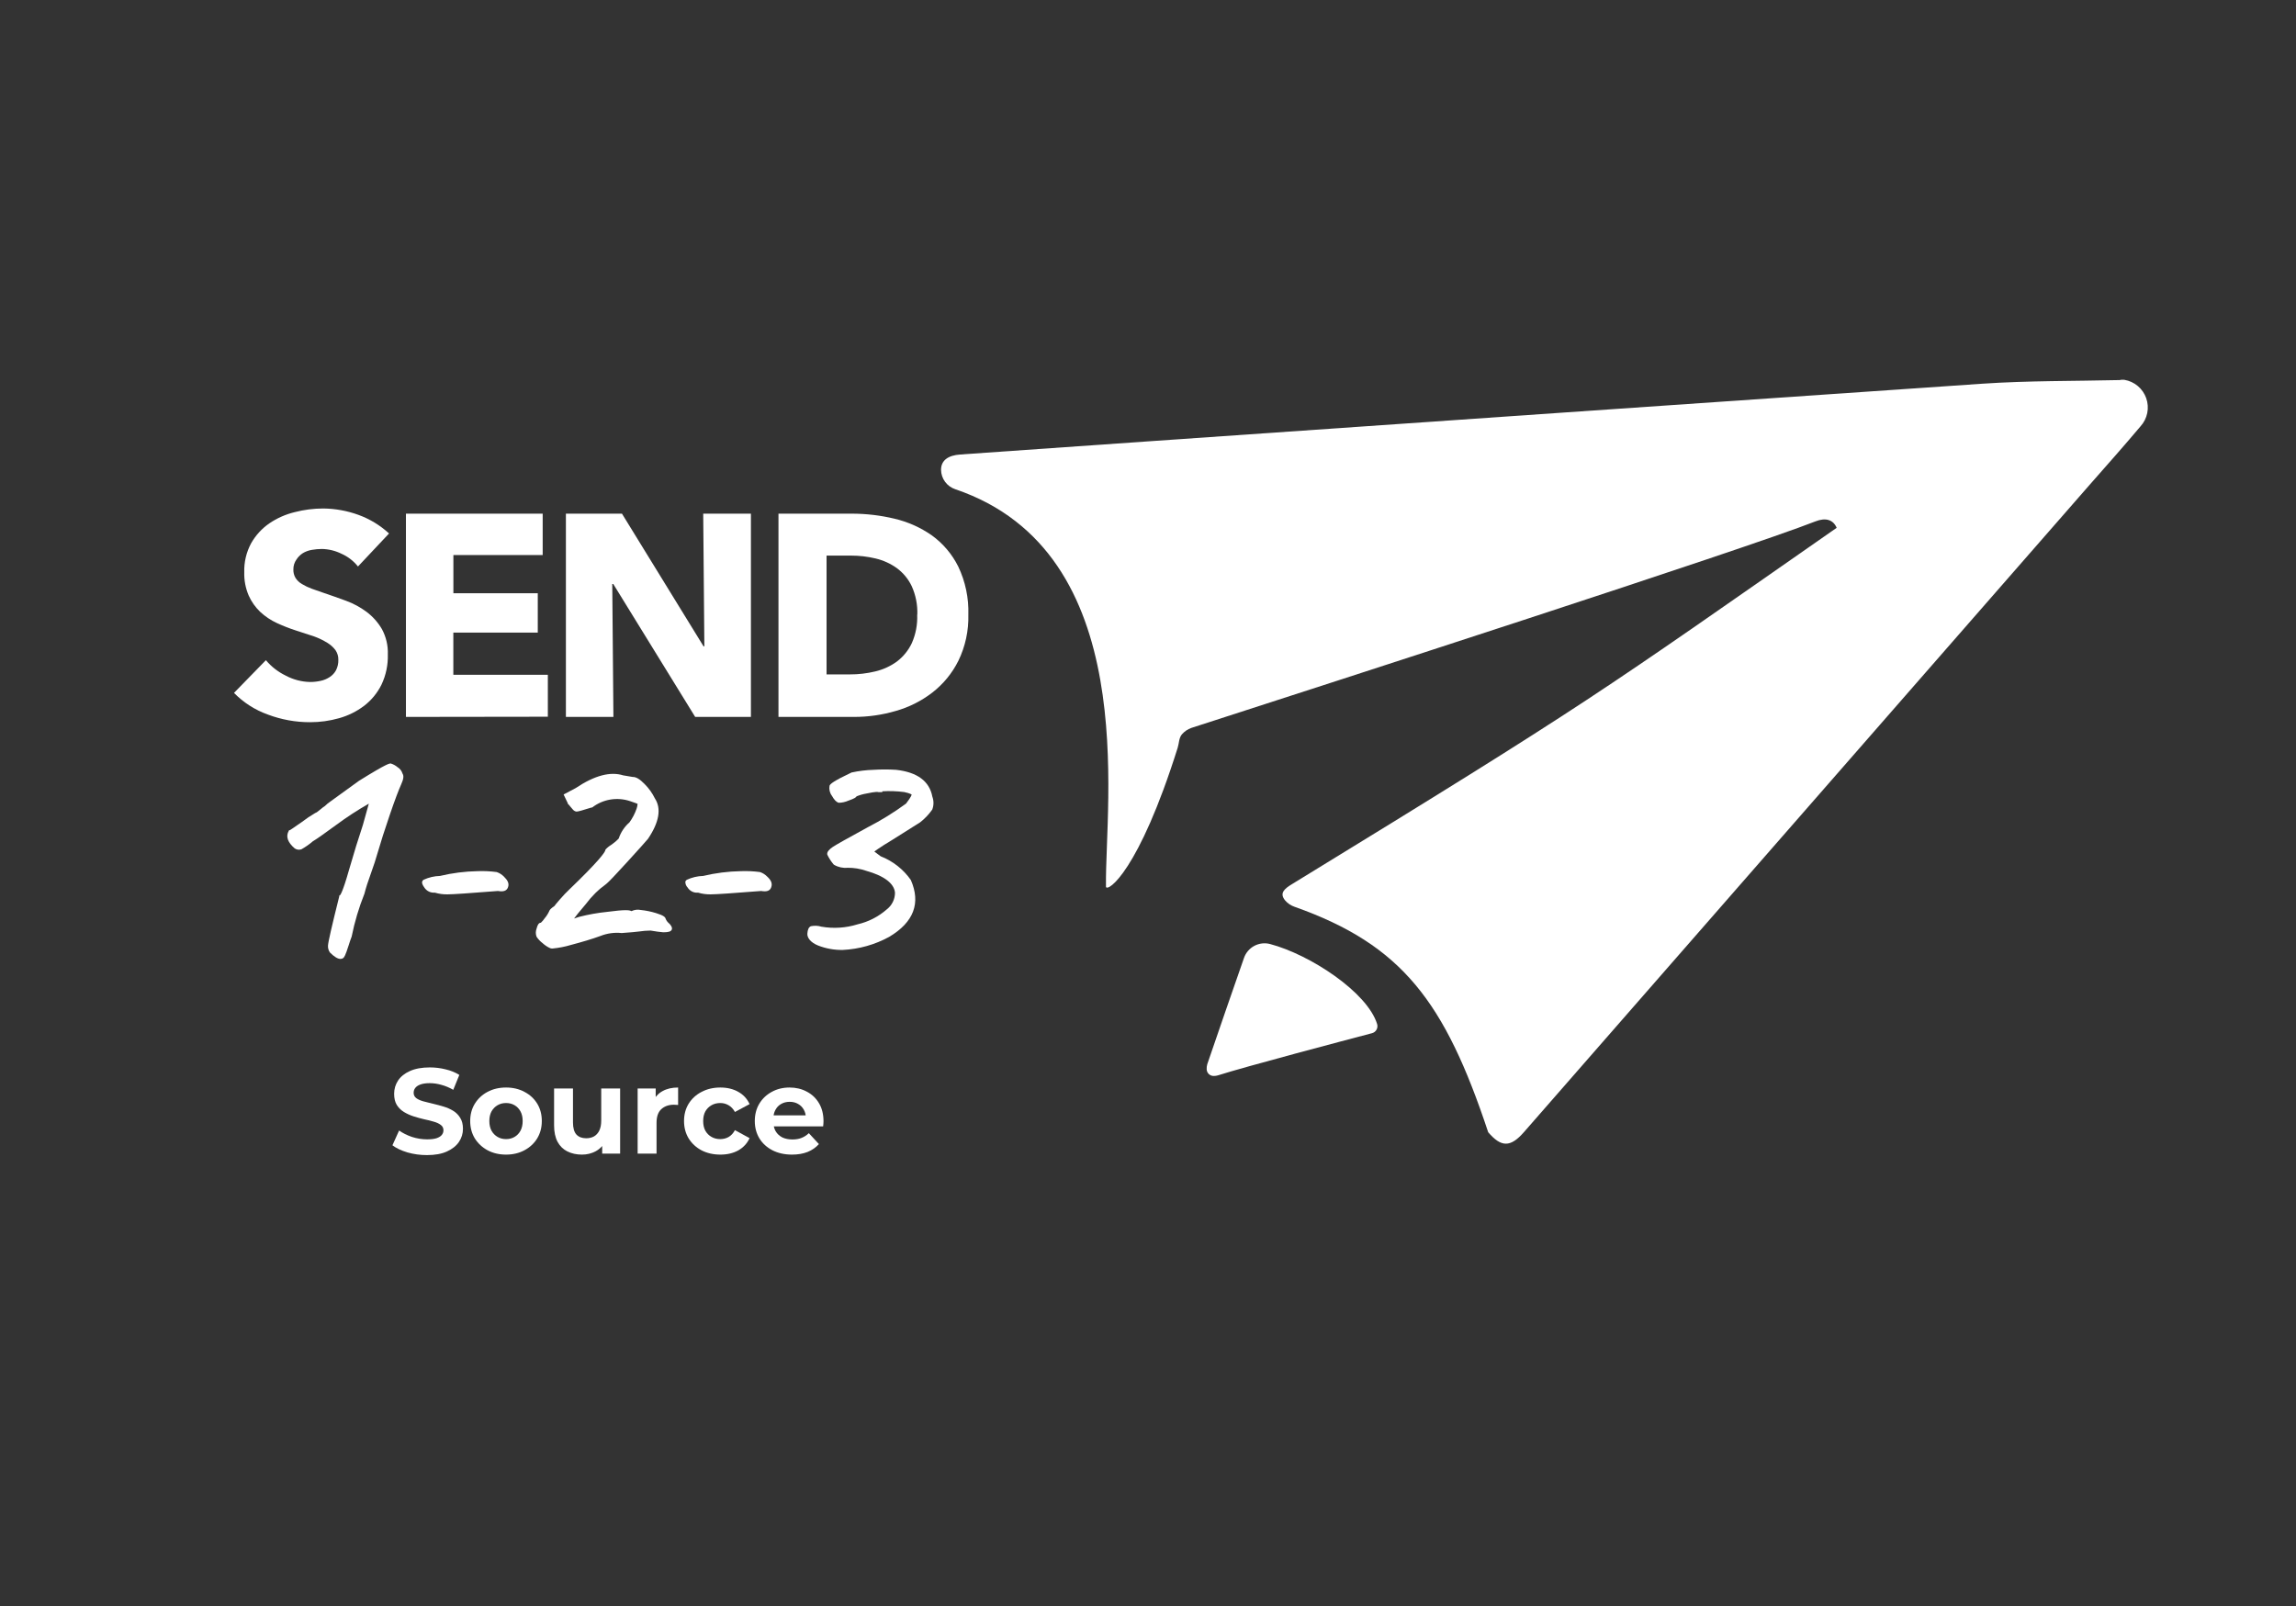
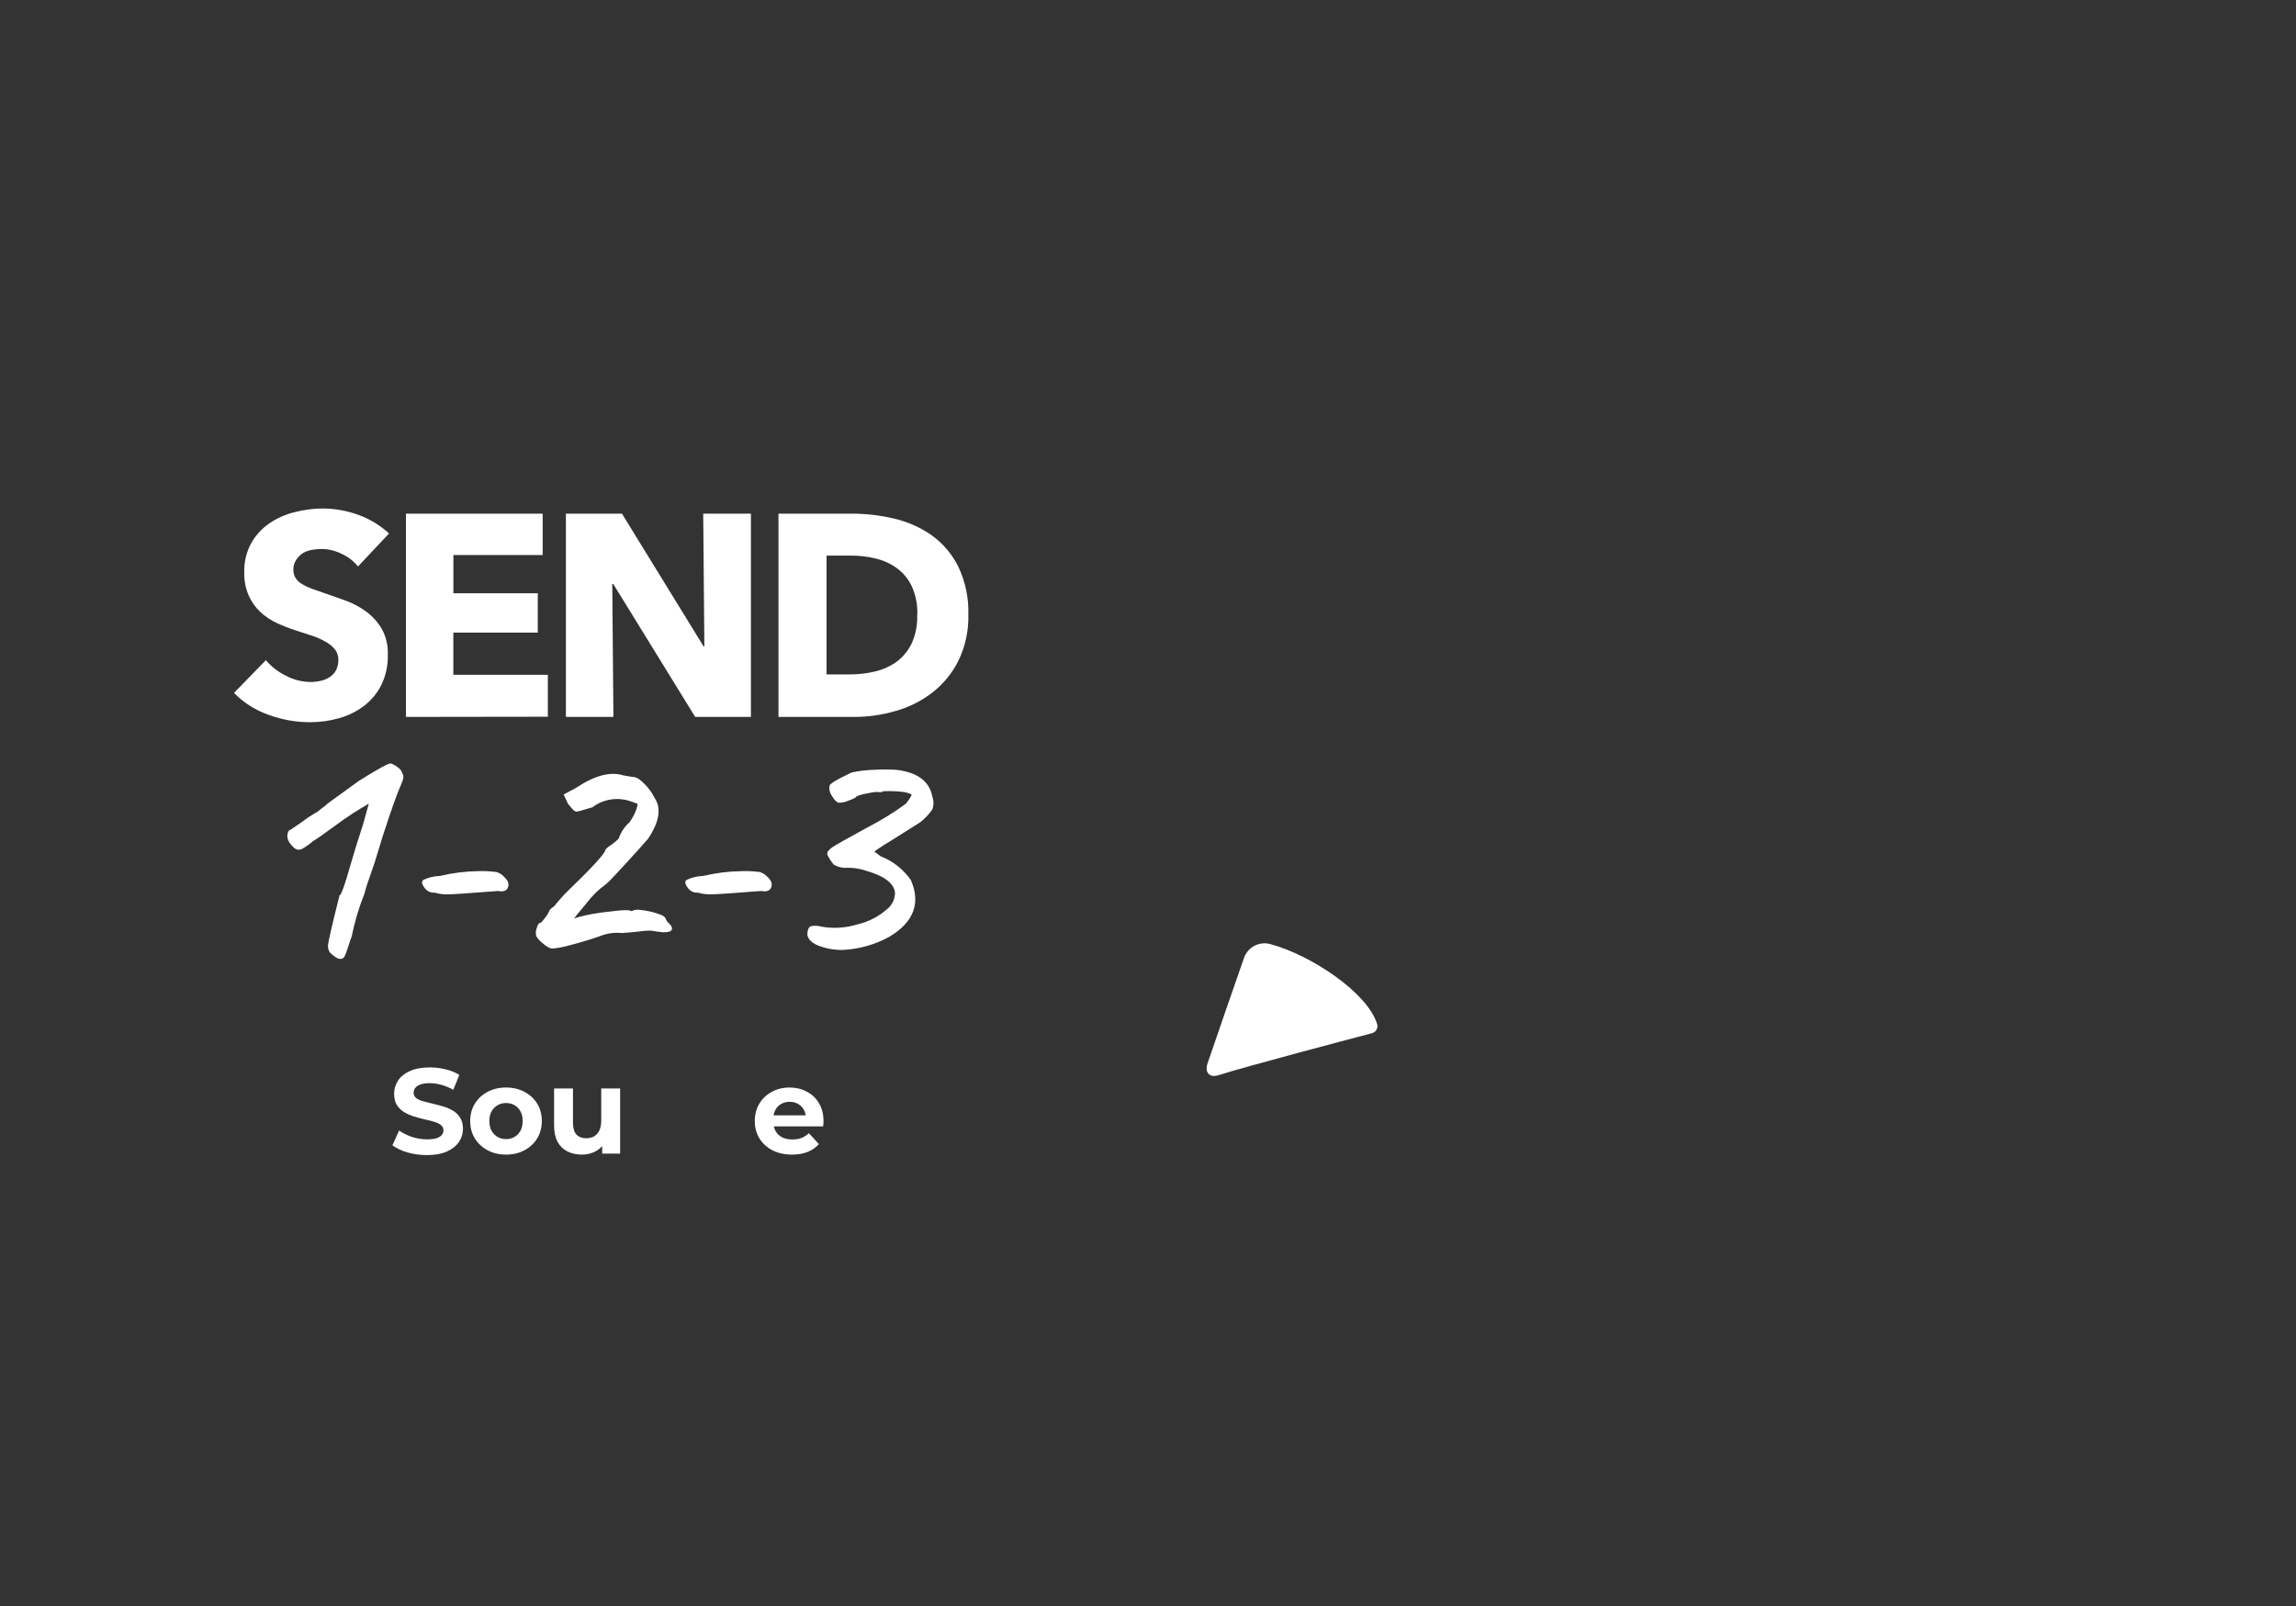
<svg xmlns="http://www.w3.org/2000/svg" width="616" height="431" viewBox="0 0 616 431" fill="none">
  <rect x="0" y="0" width="616" height="431" fill="#333333" stroke="none" />
-   <path d="M569.937 101.918C571.273 102.138 572.524 102.715 573.559 103.586C574.595 104.458 575.377 105.592 575.822 106.87C576.266 108.148 576.359 109.522 576.088 110.848C575.816 112.174 575.194 113.402 574.283 114.403C569.8 119.723 565.249 124.853 560.731 129.984L408.836 303.821C405.243 307.926 402.761 307.909 399.271 303.821C387.635 268.759 376.137 253.538 347.321 243.327C346.339 242.995 345.463 242.405 344.789 241.617C343.198 239.684 344.567 238.504 346.62 237.255C427.042 187.998 428.48 186.459 492.766 141.632C491.842 139.46 489.823 138.81 487.034 139.921C467.818 147.464 356.647 183.363 319.619 195.335C318.647 195.679 317.781 196.268 317.103 197.046C316.282 198.021 316.35 199.389 315.974 200.62C305.502 233.92 297.152 239.393 296.724 237.991C296.707 237.854 296.707 237.717 296.724 237.58C296.467 215.346 306.392 148.285 256.307 131.284C255.206 130.921 254.244 130.224 253.556 129.289C252.87 128.354 252.492 127.228 252.475 126.068C252.475 123.519 254.408 122.185 257.608 121.963L309.181 118.354C383.431 113.189 457.671 108.058 531.899 102.961C544.133 102.14 556.436 102.277 568.705 101.987C569.15 101.867 569.663 101.901 569.937 101.918Z" fill="white" />
  <path d="M369.463 274.763C369.543 275.014 369.572 275.279 369.549 275.543C369.523 275.804 369.446 276.061 369.319 276.292C369.193 276.524 369.02 276.728 368.813 276.892C368.606 277.054 368.366 277.174 368.111 277.243C361.027 279.107 334.197 286.188 326.754 288.565C326.405 288.667 326.04 288.719 325.676 288.719C325.431 288.731 325.185 288.693 324.954 288.608C324.723 288.524 324.512 288.394 324.332 288.226C324.151 288.059 324.007 287.858 323.906 287.634C323.804 287.41 323.749 287.169 323.742 286.923C323.723 286.473 323.775 286.023 323.896 285.589C327.13 276.062 330.45 266.57 333.752 257.061C334.231 255.672 335.215 254.516 336.509 253.821C337.804 253.127 339.311 252.946 340.733 253.315C351.531 256.171 366.828 266.262 369.463 274.763Z" fill="white" />
  <path d="M107.988 207.581C107.779 206.866 107.308 206.256 106.671 205.871C106.138 205.423 105.521 205.086 104.857 204.879C104.498 204.879 104.07 204.691 96.301 209.531L92.332 212.404C90.791 213.533 89.594 214.405 88.738 215.004C88.165 215.384 87.632 215.818 87.147 216.304C86.784 216.533 86.441 216.79 86.12 217.073C85.727 217.398 85.419 217.655 85.179 217.826C84.993 217.971 84.785 218.088 84.563 218.168C83.326 218.888 82.137 219.689 81.004 220.563C78.249 222.495 77.804 222.752 77.753 222.769H77.582L77.479 222.94C76.624 224.445 77.154 226.018 79.07 227.66C79.33 227.838 79.628 227.953 79.94 227.996C80.252 228.037 80.57 228.004 80.867 227.9C81.97 227.282 83.007 226.554 83.964 225.728C84.785 225.266 86.822 223.846 90.175 221.383C92.984 219.299 95.915 217.386 98.954 215.654L97.345 221.418C96.199 224.838 94.95 228.892 93.649 233.39C91.938 239.462 91.305 240.129 91.219 240.231L91.014 240.334V240.556C89.046 248.424 88.054 252.734 88.002 253.708C87.948 254.384 88.136 255.058 88.533 255.607C89.713 256.787 90.638 257.317 91.356 257.317C91.621 257.321 91.879 257.235 92.092 257.078C92.332 256.89 92.657 256.479 93.546 253.657C93.837 252.699 94.111 251.947 94.351 251.314C95.141 247.387 96.286 243.541 97.773 239.821C98.183 238.213 98.765 236.4 99.484 234.45C100.203 232.501 100.887 230.38 101.503 228.225C102.119 226.07 103.129 222.906 104.549 218.732C105.969 214.559 106.996 211.891 107.629 210.489C108.262 209.086 108.399 208.197 107.988 207.581Z" fill="white" />
  <path d="M135.178 235.203C134.639 234.663 133.984 234.252 133.261 234.006C131.56 233.783 129.843 233.703 128.128 233.766C124.726 233.828 121.341 234.259 118.032 235.049C116.518 235.09 115.027 235.439 113.652 236.075C113.556 236.127 113.472 236.198 113.404 236.282C113.336 236.368 113.287 236.467 113.258 236.571C113.156 236.965 113.361 237.478 113.84 238.145C114.137 238.613 114.558 238.991 115.056 239.234C115.555 239.479 116.111 239.581 116.663 239.53C117.773 239.862 118.928 240.018 120.086 239.992C121.454 239.992 126.006 239.684 133.603 239.085C135.041 239.342 135.948 239.085 136.307 238.059C136.666 237.033 136.17 236.178 135.178 235.203Z" fill="white" />
  <path d="M179.324 247.62C178.991 247.305 178.734 246.92 178.571 246.491C178.452 246.098 178.075 245.653 176.005 245.02C174.667 244.606 173.291 244.324 171.898 244.182C171.078 244.011 170.225 244.114 169.468 244.473H169.349C168.887 244.199 167.757 244.045 162.864 244.695C160.341 244.952 157.841 245.398 155.386 246.029L154.017 246.474C154.428 245.927 155.3 244.764 157.234 242.523C158.745 240.488 160.564 238.699 162.624 237.221C163.257 236.725 165.088 234.809 168.202 231.389C171.316 227.968 173.147 225.933 173.849 225.095C176.86 220.631 177.493 216.971 175.697 214.234C174.993 212.801 174.058 211.494 172.925 210.369C171.641 209.052 170.632 208.453 169.742 208.488L167.193 208.06C163.77 206.983 159.544 208.06 154.445 211.481L151.211 213.191L152.323 215.517V215.654C152.563 215.878 152.781 216.124 152.973 216.389L153.675 217.21C153.905 217.487 154.216 217.686 154.565 217.775C154.821 217.775 155.232 217.775 157.183 217.142L158.723 216.68H158.877C160.297 215.584 161.966 214.853 163.736 214.556C165.506 214.257 167.322 214.399 169.024 214.97C170.427 215.432 170.906 215.637 171.06 215.705C171.031 216.155 170.939 216.598 170.786 217.022C170.334 218.322 169.694 219.55 168.887 220.665C167.552 221.83 166.554 223.33 165.995 225.009C165.387 225.652 164.71 226.225 163.976 226.72C163.395 227.067 162.87 227.5 162.419 228.002V228.122C162.282 228.721 160.862 230.876 152.717 238.709C151.981 239.393 151.125 240.3 150.167 241.394C149.209 242.489 148.901 242.899 148.764 243.105C147.737 243.823 147.481 244.131 147.378 244.439C147.061 245.143 146.646 245.8 146.146 246.388C145.85 246.83 145.505 247.237 145.119 247.603C144.469 247.603 144.178 248.355 143.956 249.193C143.689 249.893 143.689 250.666 143.956 251.365C144.389 252.024 144.934 252.602 145.564 253.076C146.174 253.643 146.873 254.105 147.635 254.444C147.817 254.504 148.008 254.533 148.199 254.529C149.899 254.372 151.578 254.045 153.213 253.555C156.242 252.751 158.894 251.964 161.084 251.16C162.897 250.44 164.858 250.17 166.799 250.373C169.314 250.185 170.82 250.048 171.385 249.963C172.427 249.806 173.479 249.72 174.533 249.706C175.936 249.946 177.049 250.1 177.955 250.168C179.341 250.168 180.026 249.98 180.248 249.416C180.471 248.851 179.821 247.996 179.324 247.62Z" fill="white" />
  <path d="M205.812 235.203C205.277 234.657 204.62 234.249 203.896 234.006C202.195 233.782 200.477 233.703 198.762 233.766C195.356 233.828 191.964 234.257 188.65 235.049C187.141 235.087 185.655 235.436 184.286 236.075C184.186 236.123 184.098 236.193 184.026 236.279C183.956 236.364 183.905 236.463 183.876 236.571C183.862 236.86 183.91 237.149 184.013 237.419C184.115 237.69 184.273 237.938 184.475 238.145C184.766 238.615 185.183 238.993 185.679 239.238C186.176 239.484 186.73 239.585 187.281 239.53C188.391 239.86 189.545 240.017 190.703 239.992C192.072 239.992 196.624 239.684 204.221 239.085C205.658 239.342 206.582 239.085 206.924 238.059C207.267 237.033 206.873 236.178 205.812 235.203Z" fill="white" />
  <path d="M250.147 213.79C249.377 209.634 246.109 207.205 240.411 206.572C238.401 206.444 236.383 206.444 234.371 206.572C232.386 206.628 230.41 206.87 228.468 207.29C223.574 209.599 222.735 210.369 222.564 210.831C222.475 211.296 222.484 211.775 222.59 212.238C222.696 212.7 222.896 213.135 223.18 213.516C223.865 214.747 224.429 215.226 224.994 215.414C225.91 215.408 226.813 215.209 227.646 214.833C229.186 214.303 229.648 213.995 229.819 213.687C230.672 213.336 231.561 213.085 232.472 212.934C235.055 212.37 235.586 212.507 235.671 212.558H235.774H236.715V212.336C238.68 212.223 240.651 212.291 242.601 212.541C244.313 212.9 244.586 213.225 244.586 213.225C244.586 213.225 244.586 213.704 243.081 215.637C239.831 218.021 236.399 220.142 232.814 221.982C227.373 224.958 224.258 226.702 223.403 227.284C222.547 227.865 221.846 228.584 221.948 229.182V229.319C222.402 230.272 222.977 231.163 223.659 231.97L223.796 232.073C224.888 232.706 226.151 232.981 227.407 232.86C229.094 232.841 230.772 233.113 232.369 233.663C237.28 235.049 239.898 237.084 240.12 239.547C240.119 240.409 239.922 241.259 239.542 242.032C239.162 242.805 238.611 243.482 237.93 244.011C235.69 245.978 232.999 247.36 230.093 248.03C226.95 249.012 223.618 249.227 220.374 248.663C219.459 248.384 218.487 248.343 217.551 248.543C216.986 248.783 216.678 249.433 216.61 250.527C216.541 251.622 217.431 252.887 219.501 253.725C221.611 254.548 223.86 254.948 226.123 254.906C230.47 254.692 234.71 253.5 238.529 251.417C245.185 247.466 247.085 242.318 244.364 236.126C242.355 233.263 239.545 231.055 236.287 229.781C235.757 229.353 235.175 228.926 234.576 228.498C234.936 228.225 235.637 227.729 237.092 226.788L239.316 225.42C240.001 225.009 242.396 223.504 246.862 220.665C248.109 219.692 249.205 218.539 250.113 217.244C250.544 216.134 250.556 214.906 250.147 213.79Z" fill="white" />
  <path d="M96.044 152.013C94.865 150.532 93.344 149.359 91.612 148.592C89.973 147.779 88.172 147.341 86.342 147.31C85.447 147.315 84.555 147.395 83.673 147.549C82.814 147.689 81.989 147.99 81.243 148.439C80.556 148.879 79.972 149.462 79.532 150.149C78.984 150.917 78.696 151.84 78.711 152.783C78.678 153.592 78.88 154.394 79.293 155.092C79.725 155.762 80.312 156.319 81.004 156.716C81.845 157.222 82.734 157.646 83.656 157.982C84.683 158.358 85.846 158.769 87.078 159.179C88.926 159.795 90.843 160.479 92.844 161.215C94.814 161.938 96.67 162.94 98.354 164.191C100.006 165.434 101.396 166.992 102.444 168.774C103.586 170.868 104.142 173.231 104.052 175.615C104.134 178.42 103.547 181.205 102.341 183.739C101.242 185.956 99.65 187.894 97.687 189.401C95.68 190.918 93.404 192.045 90.979 192.719C88.447 193.439 85.827 193.801 83.194 193.796C79.325 193.803 75.487 193.107 71.866 191.744C68.435 190.521 65.327 188.532 62.78 185.929L71.336 177.155C72.798 178.894 74.612 180.303 76.657 181.294C78.666 182.368 80.9 182.953 83.177 183.004C84.138 183.006 85.096 182.903 86.034 182.696C86.895 182.515 87.714 182.173 88.447 181.687C89.167 181.229 89.757 180.593 90.158 179.84C90.589 178.981 90.801 178.029 90.774 177.069C90.803 176.137 90.533 175.22 90.004 174.452C89.406 173.662 88.663 172.995 87.814 172.486C86.695 171.796 85.508 171.223 84.272 170.775C82.852 170.296 81.243 169.766 79.447 169.202C77.696 168.64 75.982 167.971 74.313 167.201C72.663 166.443 71.144 165.426 69.813 164.191C68.512 162.951 67.466 161.47 66.733 159.829C65.88 157.849 65.472 155.707 65.535 153.552C65.454 150.841 66.092 148.156 67.383 145.77C68.581 143.654 70.242 141.835 72.243 140.451C74.32 139.034 76.64 138.008 79.087 137.424C81.58 136.778 84.144 136.45 86.719 136.449C89.942 136.48 93.136 137.058 96.164 138.16C99.206 139.263 101.998 140.961 104.377 143.154L96.044 152.013Z" fill="white" />
  <path d="M108.912 192.377V137.835H145.598V148.935H121.643V159.197H144.281V169.749H121.626V181.071H146.984V192.325L108.912 192.377Z" fill="white" />
  <path d="M186.511 192.377L164.54 156.717H164.266L164.574 192.377H151.827V137.835H166.867L188.752 173.426H188.975L188.667 137.835H201.466V192.377H186.511Z" fill="white" />
  <path d="M259.798 164.943C259.911 169.219 258.996 173.46 257.129 177.309C255.469 180.654 253.07 183.579 250.113 185.86C247.186 188.116 243.851 189.789 240.292 190.786C236.69 191.841 232.956 192.377 229.204 192.377H208.858V137.835H228.588C232.426 137.839 236.25 138.292 239.984 139.186C243.58 140.03 246.984 141.55 250.011 143.667C253.012 145.843 255.443 148.712 257.095 152.03C259.011 156.058 259.939 160.485 259.798 164.943ZM246.109 164.943C246.205 162.307 245.69 159.685 244.604 157.281C243.69 155.362 242.314 153.699 240.6 152.441C238.888 151.214 236.953 150.336 234.902 149.858C232.744 149.343 230.533 149.084 228.314 149.089H221.76V180.969H228.006C230.311 180.977 232.609 180.707 234.85 180.165C236.934 179.671 238.899 178.769 240.634 177.514C242.348 176.212 243.721 174.517 244.638 172.571C245.695 170.172 246.188 167.562 246.075 164.943H246.109Z" fill="white" />
  <path d="M212.488 309.827C210.494 309.827 208.738 309.437 207.221 308.657C205.725 307.878 204.566 306.816 203.742 305.473C202.919 304.108 202.507 302.559 202.507 300.826C202.507 299.071 202.908 297.522 203.71 296.179C204.533 294.814 205.65 293.753 207.058 292.994C208.467 292.214 210.06 291.824 211.838 291.824C213.55 291.824 215.089 292.193 216.454 292.929C217.841 293.644 218.936 294.684 219.738 296.049C220.54 297.392 220.941 299.006 220.941 300.891C220.941 301.086 220.93 301.313 220.908 301.573C220.886 301.812 220.865 302.039 220.843 302.256H206.636V299.299H218.177L216.227 300.176C216.227 299.266 216.042 298.475 215.674 297.804C215.305 297.132 214.796 296.612 214.146 296.244C213.496 295.854 212.737 295.659 211.87 295.659C211.003 295.659 210.234 295.854 209.562 296.244C208.912 296.612 208.402 297.143 208.034 297.836C207.665 298.508 207.481 299.309 207.481 300.241V301.021C207.481 301.974 207.687 302.819 208.099 303.556C208.532 304.27 209.128 304.823 209.887 305.213C210.667 305.581 211.577 305.765 212.618 305.765C213.55 305.765 214.363 305.624 215.056 305.343C215.771 305.061 216.422 304.639 217.007 304.075L219.705 307C218.903 307.91 217.895 308.614 216.682 309.112C215.468 309.589 214.07 309.827 212.488 309.827Z" fill="white" />
-   <path d="M193.274 309.827C191.389 309.827 189.709 309.448 188.235 308.69C186.761 307.91 185.602 306.838 184.756 305.473C183.933 304.108 183.521 302.559 183.521 300.826C183.521 299.071 183.933 297.522 184.756 296.179C185.602 294.814 186.761 293.753 188.235 292.994C189.709 292.214 191.389 291.824 193.274 291.824C195.117 291.824 196.721 292.214 198.086 292.994C199.451 293.753 200.459 294.847 201.11 296.276L197.176 298.389C196.721 297.565 196.146 296.959 195.453 296.569C194.781 296.179 194.044 295.984 193.242 295.984C192.375 295.984 191.595 296.179 190.901 296.569C190.207 296.959 189.655 297.511 189.243 298.226C188.853 298.941 188.658 299.808 188.658 300.826C188.658 301.844 188.853 302.711 189.243 303.426C189.655 304.14 190.207 304.693 190.901 305.083C191.595 305.473 192.375 305.668 193.242 305.668C194.044 305.668 194.781 305.484 195.453 305.115C196.146 304.725 196.721 304.108 197.176 303.263L201.11 305.408C200.459 306.816 199.451 307.91 198.086 308.69C196.721 309.448 195.117 309.827 193.274 309.827Z" fill="white" />
-   <path d="M171.074 309.567V292.084H175.918V297.024L175.236 295.594C175.756 294.359 176.59 293.428 177.739 292.799C178.888 292.149 180.286 291.824 181.933 291.824V296.504C181.716 296.482 181.521 296.471 181.348 296.471C181.174 296.45 180.99 296.439 180.795 296.439C179.408 296.439 178.281 296.84 177.414 297.641C176.569 298.421 176.146 299.645 176.146 301.313V309.567H171.074Z" fill="white" />
  <path d="M156.134 309.827C154.682 309.827 153.382 309.546 152.233 308.982C151.106 308.419 150.228 307.563 149.6 306.415C148.971 305.245 148.657 303.761 148.657 301.963V292.084H153.728V301.216C153.728 302.667 154.032 303.74 154.639 304.433C155.267 305.105 156.145 305.44 157.272 305.44C158.052 305.44 158.746 305.278 159.353 304.953C159.96 304.606 160.437 304.086 160.783 303.393C161.13 302.678 161.304 301.79 161.304 300.728V292.084H166.375V309.567H161.564V304.758L162.441 306.155C161.856 307.368 160.989 308.289 159.841 308.917C158.714 309.524 157.478 309.827 156.134 309.827Z" fill="white" />
-   <path d="M135.774 309.827C133.91 309.827 132.252 309.437 130.799 308.657C129.369 307.878 128.231 306.816 127.386 305.473C126.562 304.108 126.15 302.559 126.15 300.826C126.15 299.071 126.562 297.522 127.386 296.179C128.231 294.814 129.369 293.753 130.799 292.994C132.252 292.214 133.91 291.824 135.774 291.824C137.616 291.824 139.263 292.214 140.715 292.994C142.168 293.753 143.305 294.803 144.129 296.146C144.953 297.49 145.364 299.049 145.364 300.826C145.364 302.559 144.953 304.108 144.129 305.473C143.305 306.816 142.168 307.878 140.715 308.657C139.263 309.437 137.616 309.827 135.774 309.827ZM135.774 305.668C136.619 305.668 137.378 305.473 138.049 305.083C138.721 304.693 139.252 304.14 139.642 303.426C140.033 302.689 140.228 301.822 140.228 300.826C140.228 299.808 140.033 298.941 139.642 298.226C139.252 297.511 138.721 296.959 138.049 296.569C137.378 296.179 136.619 295.984 135.774 295.984C134.928 295.984 134.17 296.179 133.498 296.569C132.826 296.959 132.284 297.511 131.872 298.226C131.482 298.941 131.287 299.808 131.287 300.826C131.287 301.822 131.482 302.689 131.872 303.426C132.284 304.14 132.826 304.693 133.498 305.083C134.17 305.473 134.928 305.668 135.774 305.668Z" fill="white" />
+   <path d="M135.774 309.827C133.91 309.827 132.252 309.437 130.799 308.657C129.369 307.878 128.231 306.816 127.386 305.473C126.562 304.108 126.15 302.559 126.15 300.826C126.15 299.071 126.562 297.522 127.386 296.179C128.231 294.814 129.369 293.753 130.799 292.994C132.252 292.214 133.91 291.824 135.774 291.824C137.616 291.824 139.263 292.214 140.715 292.994C142.168 293.753 143.305 294.803 144.129 296.146C144.953 297.49 145.364 299.049 145.364 300.826C145.364 302.559 144.953 304.108 144.129 305.473C143.305 306.816 142.168 307.878 140.715 308.657C139.263 309.437 137.616 309.827 135.774 309.827ZM135.774 305.668C136.619 305.668 137.378 305.473 138.049 305.083C138.721 304.693 139.252 304.14 139.642 303.426C140.033 302.689 140.228 301.822 140.228 300.826C140.228 299.808 140.033 298.941 139.642 298.226C139.252 297.511 138.721 296.959 138.049 296.569C137.378 296.179 136.619 295.984 135.774 295.984C134.928 295.984 134.17 296.179 133.498 296.569C132.826 296.959 132.284 297.511 131.872 298.226C131.482 298.941 131.287 299.808 131.287 300.826C131.287 301.822 131.482 302.689 131.872 303.426C132.284 304.14 132.826 304.693 133.498 305.083C134.17 305.473 134.928 305.668 135.774 305.668" fill="white" />
  <path d="M114.554 309.957C112.733 309.957 110.988 309.719 109.319 309.242C107.651 308.744 106.307 308.105 105.288 307.325L107.076 303.361C108.052 304.054 109.2 304.628 110.522 305.083C111.866 305.516 113.221 305.733 114.586 305.733C115.627 305.733 116.461 305.635 117.09 305.44C117.74 305.224 118.217 304.931 118.52 304.563C118.824 304.195 118.975 303.772 118.975 303.296C118.975 302.689 118.737 302.212 118.26 301.866C117.783 301.498 117.155 301.205 116.374 300.988C115.594 300.75 114.727 300.533 113.773 300.338C112.841 300.122 111.899 299.862 110.945 299.559C110.013 299.255 109.157 298.865 108.377 298.389C107.596 297.912 106.957 297.284 106.458 296.504C105.982 295.724 105.743 294.727 105.743 293.514C105.743 292.214 106.09 291.034 106.784 289.972C107.499 288.889 108.561 288.033 109.97 287.405C111.4 286.755 113.188 286.43 115.334 286.43C116.765 286.43 118.173 286.603 119.56 286.95C120.948 287.275 122.172 287.773 123.234 288.445L121.609 292.442C120.547 291.835 119.485 291.391 118.423 291.11C117.361 290.806 116.32 290.655 115.302 290.655C114.283 290.655 113.448 290.774 112.798 291.012C112.148 291.25 111.682 291.565 111.4 291.955C111.118 292.323 110.978 292.756 110.978 293.254C110.978 293.839 111.216 294.316 111.693 294.684C112.17 295.031 112.798 295.312 113.578 295.529C114.359 295.746 115.215 295.962 116.147 296.179C117.1 296.396 118.043 296.645 118.975 296.926C119.929 297.208 120.796 297.587 121.576 298.064C122.356 298.54 122.985 299.169 123.462 299.949C123.96 300.728 124.21 301.714 124.21 302.906C124.21 304.184 123.852 305.354 123.137 306.415C122.421 307.477 121.349 308.333 119.918 308.982C118.509 309.632 116.721 309.957 114.554 309.957Z" fill="white" />
</svg>